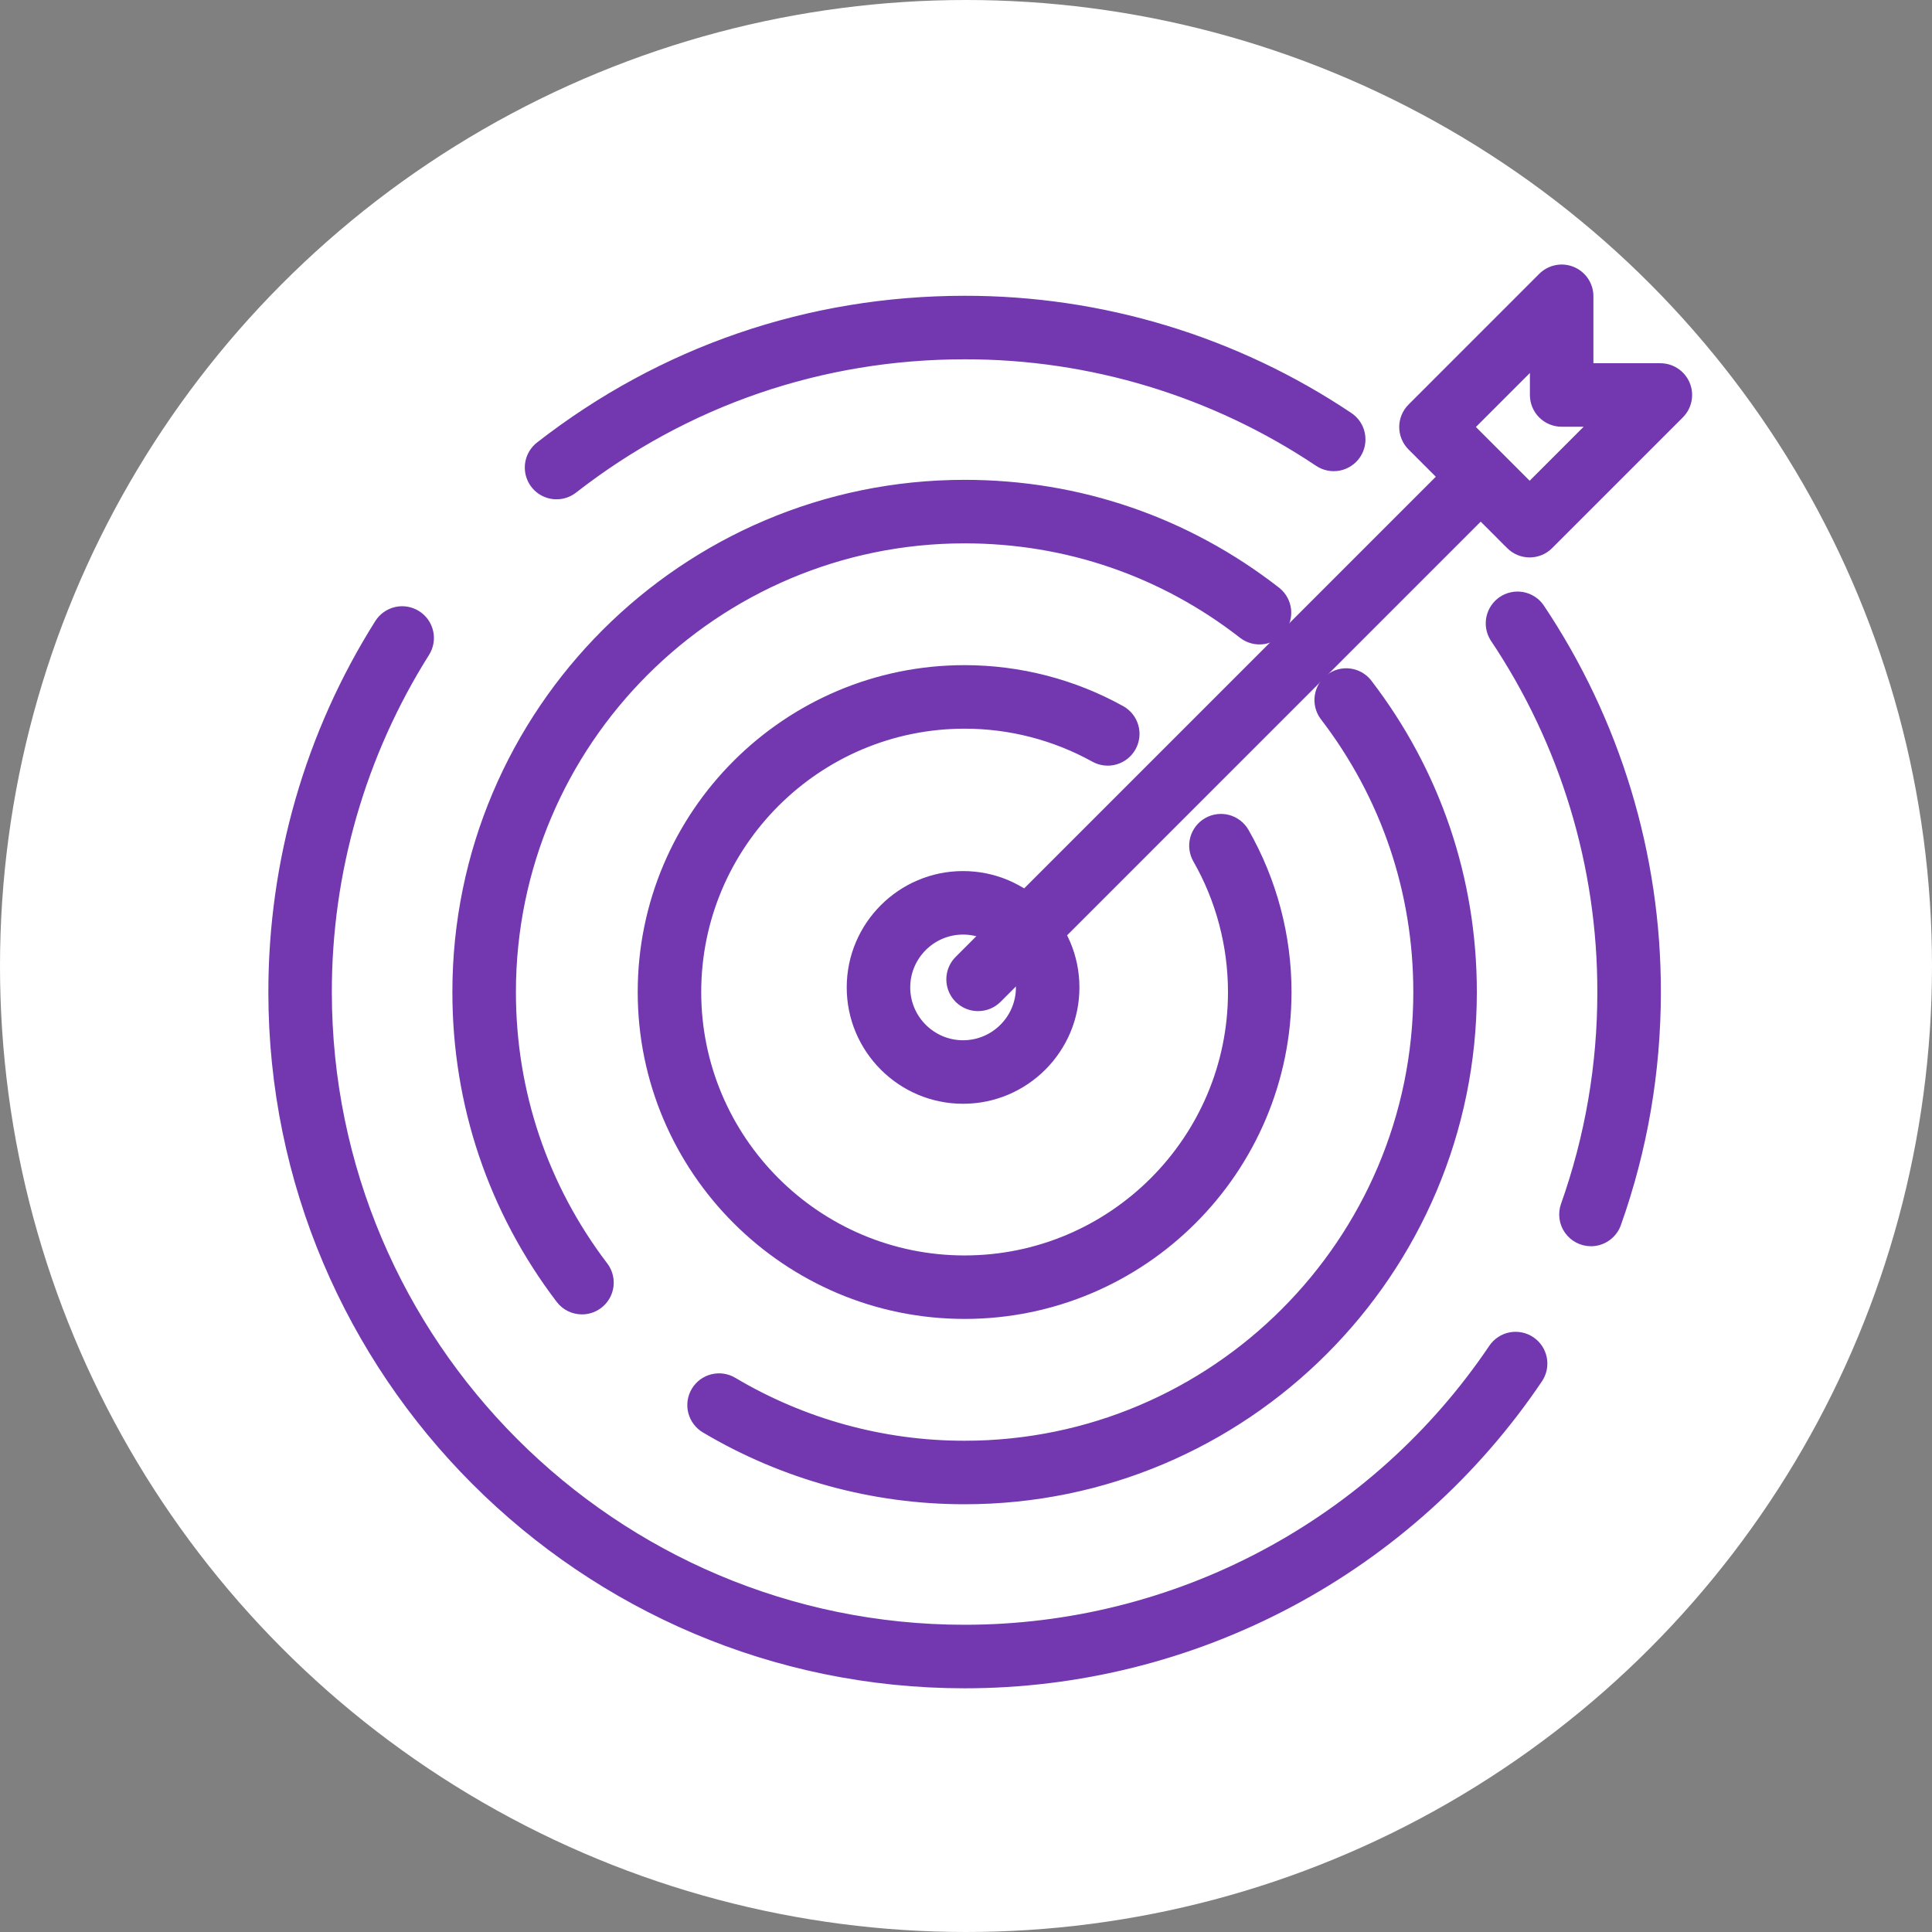
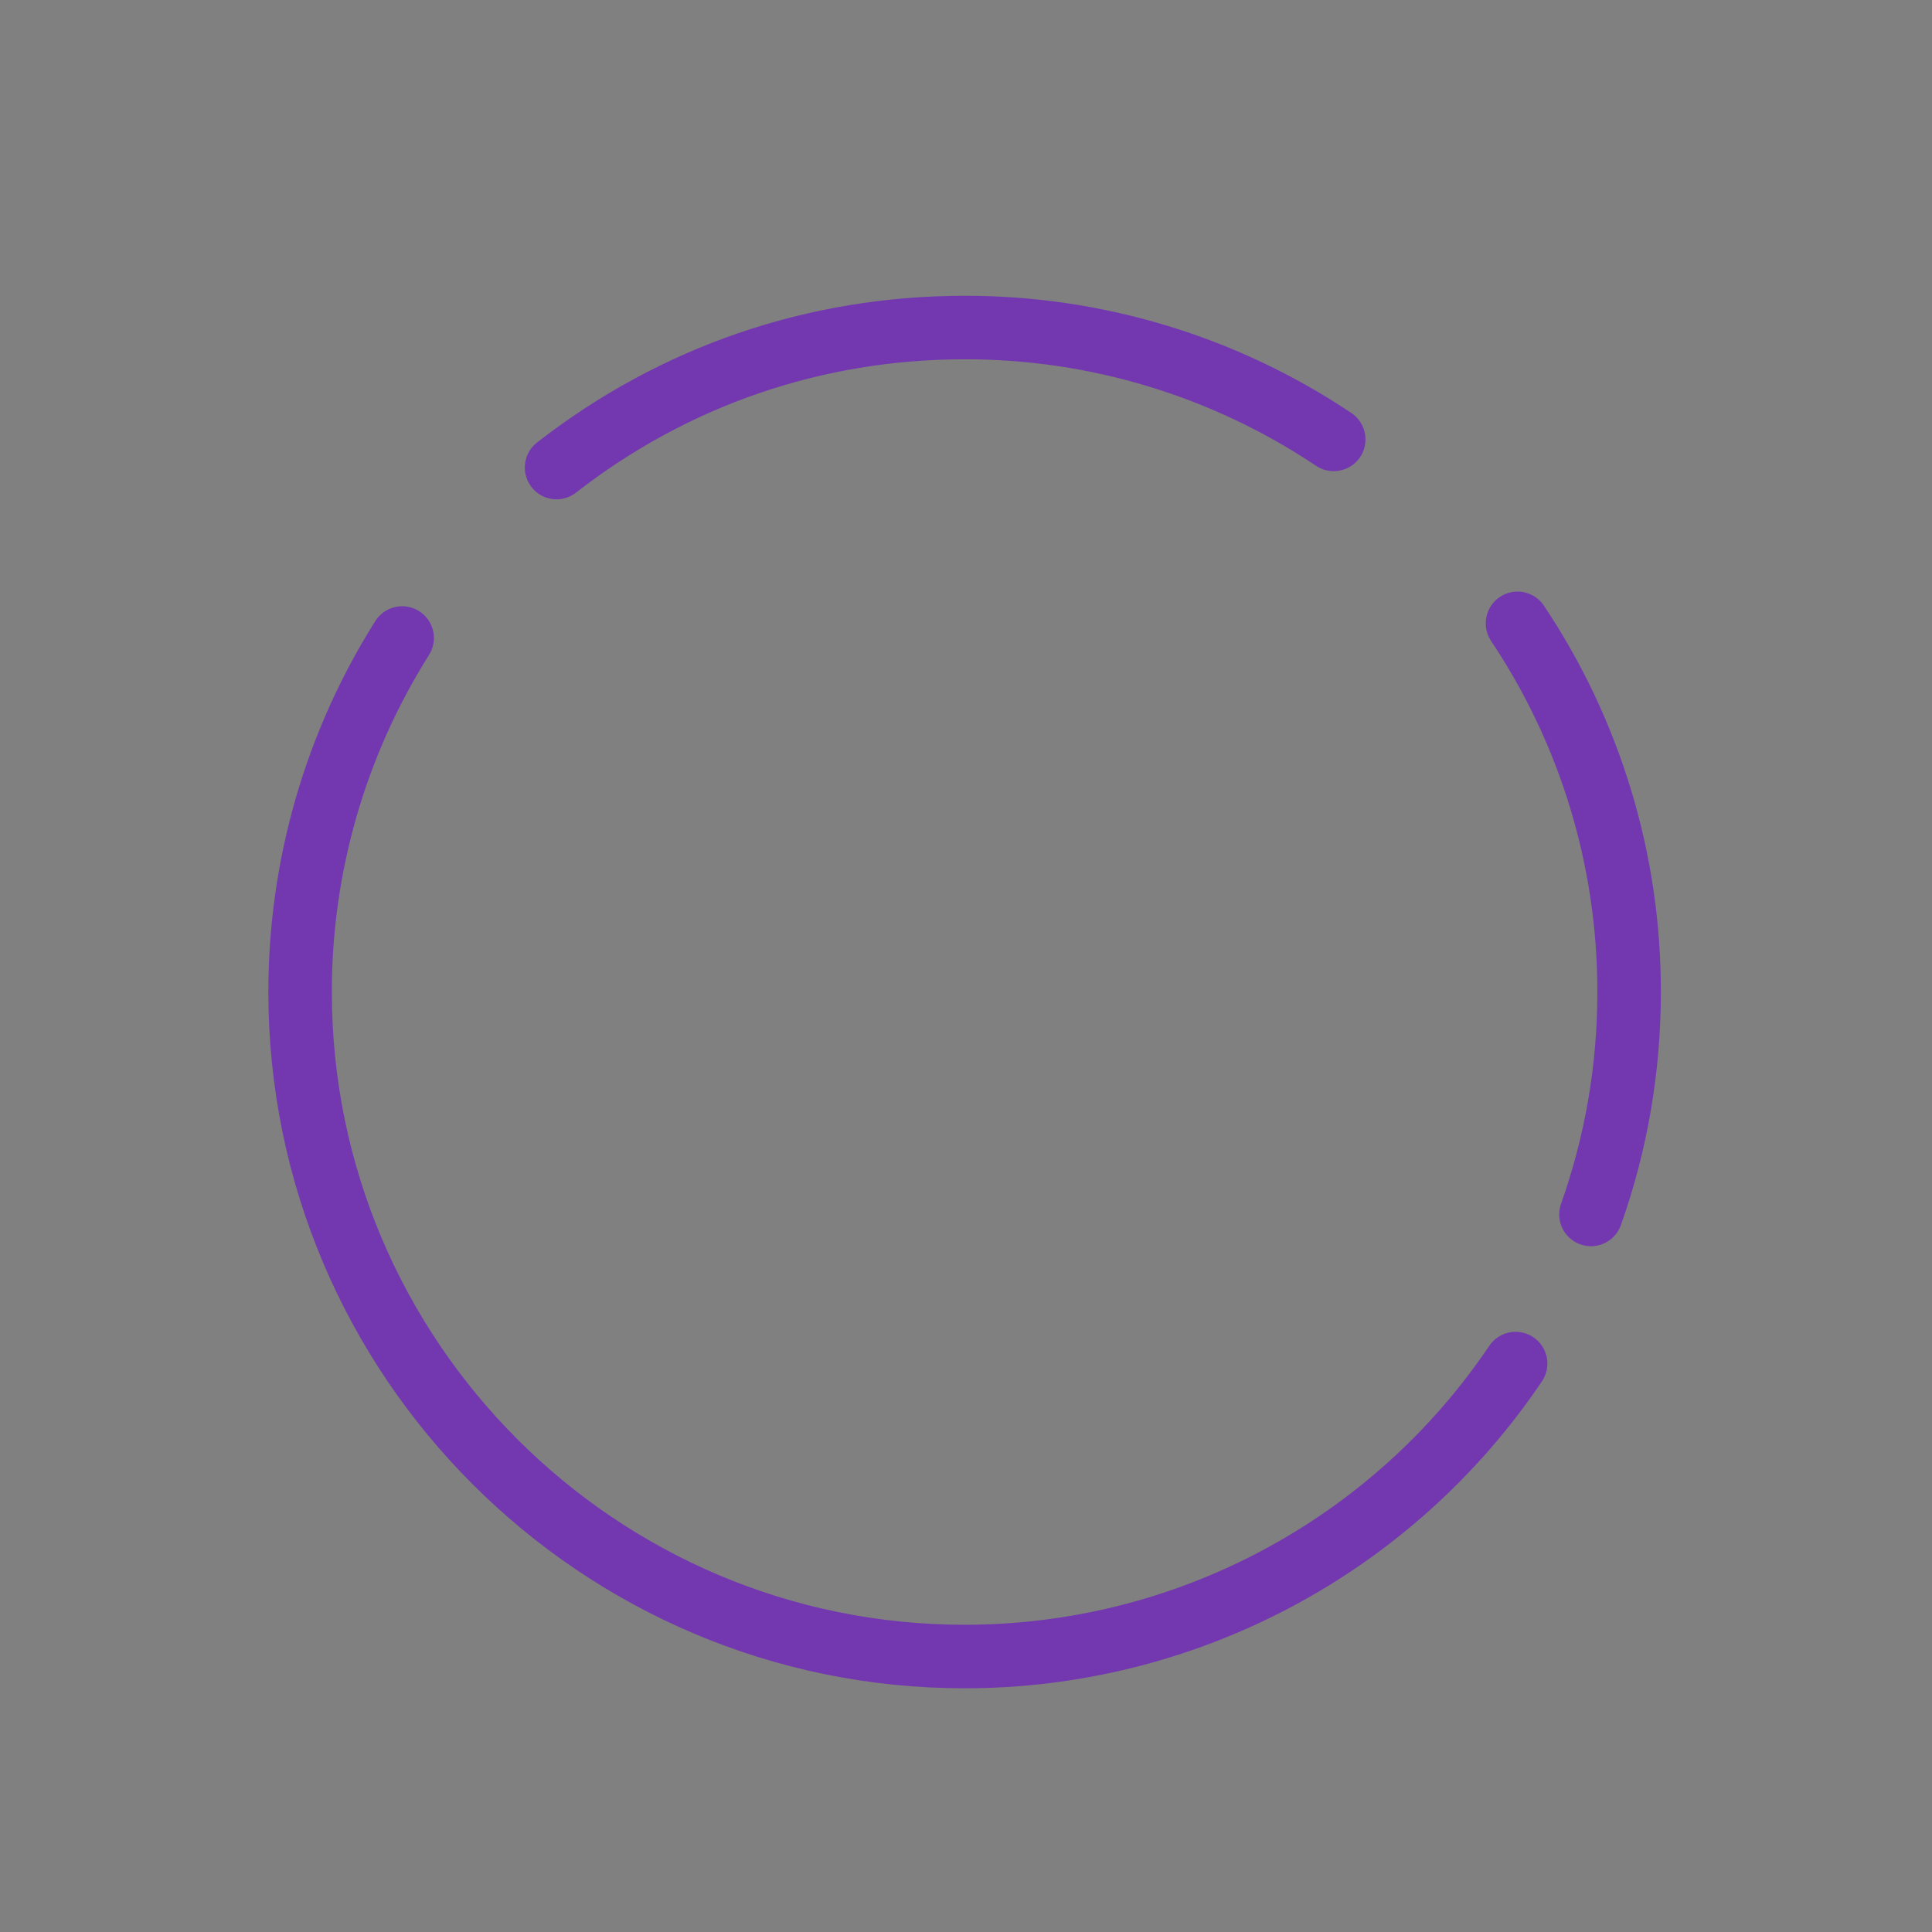
<svg xmlns="http://www.w3.org/2000/svg" width="80" height="80" viewBox="0 0 80 80" fill="none">
  <rect x="0" y="0" width="80" height="80" fill="#808080" stroke="none" />
-   <circle cx="40" cy="40" r="40" fill="white" />
  <path d="M23.046 20.425C22.824 20.426 22.608 20.356 22.427 20.228C22.247 20.099 22.111 19.917 22.039 19.707C21.966 19.497 21.962 19.27 22.025 19.057C22.088 18.845 22.216 18.657 22.391 18.52C27.448 14.58 33.517 12.498 39.942 12.498C45.595 12.489 51.123 14.164 55.819 17.31C56.054 17.467 56.217 17.711 56.271 17.988C56.326 18.265 56.269 18.553 56.112 18.788C55.955 19.022 55.711 19.185 55.434 19.24C55.156 19.295 54.869 19.237 54.634 19.08C50.288 16.169 45.173 14.619 39.942 14.628C33.995 14.628 28.379 16.555 23.7 20.2C23.513 20.346 23.283 20.425 23.046 20.425ZM39.942 69.659C24.183 69.659 11.362 56.838 11.362 41.079C11.362 35.667 12.881 30.399 15.756 25.843C15.908 25.607 16.147 25.44 16.421 25.378C16.696 25.317 16.983 25.367 17.221 25.517C17.459 25.667 17.628 25.905 17.691 26.18C17.754 26.453 17.706 26.741 17.557 26.98C14.896 31.2 13.486 36.089 13.491 41.078C13.491 55.663 25.357 67.528 39.941 67.528C44.273 67.529 48.539 66.467 52.363 64.433C56.188 62.4 59.454 59.458 61.876 55.866C61.954 55.75 62.054 55.651 62.171 55.574C62.288 55.496 62.418 55.443 62.556 55.416C62.693 55.39 62.834 55.391 62.971 55.419C63.108 55.447 63.239 55.501 63.354 55.58C63.47 55.658 63.57 55.758 63.647 55.875C63.724 55.992 63.777 56.123 63.804 56.26C63.83 56.397 63.83 56.538 63.802 56.675C63.774 56.812 63.719 56.943 63.641 57.059C61.025 60.939 57.495 64.118 53.363 66.315C49.231 68.512 44.622 69.66 39.942 69.659ZM65.879 51.354C65.708 51.354 65.54 51.313 65.388 51.234C65.237 51.156 65.106 51.042 65.008 50.903C64.909 50.764 64.846 50.603 64.823 50.434C64.799 50.264 64.817 50.092 64.874 49.932C65.883 47.089 66.396 44.094 66.392 41.078C66.401 35.839 64.846 30.717 61.927 26.367C61.784 26.132 61.737 25.851 61.796 25.583C61.855 25.314 62.016 25.079 62.244 24.926C62.472 24.773 62.751 24.714 63.022 24.761C63.293 24.809 63.535 24.959 63.697 25.18C66.852 29.881 68.532 35.417 68.523 41.078C68.523 44.36 67.972 47.579 66.882 50.645C66.809 50.852 66.673 51.031 66.493 51.158C66.313 51.285 66.099 51.354 65.879 51.354Z" fill="#7338B0" stroke="#7338B0" stroke-width="0.5" />
-   <path d="M24.098 54.176C23.776 54.176 23.459 54.032 23.25 53.756C20.458 50.086 18.982 45.702 18.982 41.079C18.982 29.522 28.385 20.119 39.942 20.119C44.657 20.119 49.109 21.648 52.819 24.539C53.037 24.714 53.178 24.968 53.211 25.246C53.243 25.524 53.165 25.804 52.993 26.024C52.821 26.245 52.569 26.389 52.291 26.426C52.014 26.462 51.733 26.388 51.51 26.219C48.178 23.622 44.178 22.249 39.943 22.249C29.56 22.249 21.113 30.696 21.113 41.079C21.113 45.233 22.439 49.17 24.946 52.467C25.066 52.625 25.139 52.813 25.158 53.011C25.177 53.208 25.14 53.407 25.052 53.584C24.964 53.762 24.828 53.912 24.659 54.016C24.491 54.121 24.296 54.176 24.098 54.176ZM39.942 62.038C36.175 62.041 32.477 61.026 29.238 59.102C29.117 59.032 29.011 58.937 28.926 58.825C28.841 58.713 28.779 58.585 28.744 58.449C28.708 58.313 28.7 58.171 28.72 58.032C28.74 57.892 28.787 57.758 28.859 57.638C28.931 57.517 29.026 57.411 29.139 57.327C29.252 57.243 29.381 57.183 29.517 57.149C29.654 57.115 29.796 57.108 29.935 57.129C30.074 57.151 30.207 57.199 30.328 57.272C33.237 59 36.559 59.911 39.942 59.908C50.325 59.908 58.772 51.461 58.772 41.078C58.772 36.889 57.426 32.925 54.881 29.613C54.718 29.389 54.649 29.109 54.689 28.835C54.729 28.56 54.874 28.312 55.094 28.143C55.314 27.974 55.591 27.897 55.867 27.929C56.142 27.961 56.395 28.099 56.57 28.315C59.404 32.002 60.903 36.416 60.903 41.078C60.902 52.636 51.5 62.038 39.942 62.038Z" fill="#7338B0" stroke="#7338B0" stroke-width="0.5" />
-   <path d="M39.942 54.364C32.616 54.364 26.656 48.404 26.656 41.078C26.656 33.752 32.616 27.792 39.942 27.792C42.198 27.792 44.426 28.368 46.387 29.458C46.634 29.595 46.817 29.825 46.894 30.096C46.972 30.368 46.938 30.659 46.801 30.906C46.664 31.153 46.434 31.335 46.163 31.413C45.891 31.491 45.6 31.457 45.353 31.32C43.697 30.403 41.835 29.922 39.942 29.923C33.791 29.923 28.786 34.928 28.786 41.079C28.786 47.23 33.791 52.235 39.942 52.235C46.094 52.235 51.098 47.23 51.098 41.079C51.098 39.135 50.591 37.221 49.632 35.546C49.563 35.425 49.518 35.291 49.5 35.152C49.482 35.013 49.492 34.872 49.529 34.737C49.566 34.602 49.629 34.476 49.714 34.365C49.8 34.255 49.906 34.162 50.028 34.093C50.149 34.023 50.283 33.978 50.422 33.961C50.56 33.943 50.701 33.953 50.836 33.989C50.971 34.026 51.097 34.089 51.208 34.175C51.319 34.26 51.411 34.367 51.481 34.488C52.627 36.495 53.23 38.767 53.229 41.079C53.228 48.405 47.268 54.364 39.942 54.364Z" fill="#7338B0" stroke="#7338B0" stroke-width="0.5" />
-   <path d="M40.5 41.618C40.29 41.618 40.084 41.556 39.909 41.439C39.734 41.322 39.597 41.156 39.517 40.961C39.436 40.767 39.415 40.552 39.456 40.346C39.497 40.139 39.598 39.95 39.747 39.801L60.368 19.18C60.467 19.078 60.584 18.997 60.714 18.941C60.844 18.886 60.984 18.856 61.125 18.855C61.266 18.854 61.407 18.881 61.538 18.934C61.669 18.988 61.787 19.067 61.887 19.167C61.987 19.267 62.066 19.386 62.12 19.517C62.173 19.648 62.2 19.788 62.199 19.929C62.198 20.071 62.169 20.21 62.113 20.34C62.057 20.47 61.976 20.588 61.874 20.686L41.254 41.307C41.155 41.406 41.037 41.484 40.908 41.538C40.779 41.591 40.64 41.618 40.5 41.618Z" fill="#7338B0" stroke="#7338B0" stroke-width="0.5" />
-   <path d="M63.339 22.832C63.056 22.832 62.786 22.72 62.586 22.52L58.501 18.435C58.301 18.235 58.189 17.964 58.189 17.682C58.189 17.399 58.301 17.129 58.501 16.929L63.912 11.517C64.061 11.368 64.251 11.266 64.457 11.225C64.664 11.183 64.879 11.204 65.073 11.285C65.268 11.366 65.435 11.503 65.552 11.678C65.668 11.854 65.731 12.06 65.73 12.271V15.291H68.751C68.962 15.29 69.168 15.353 69.343 15.47C69.519 15.587 69.655 15.753 69.736 15.948C69.817 16.143 69.838 16.357 69.796 16.564C69.755 16.771 69.653 16.96 69.504 17.109L64.092 22.521C63.893 22.72 63.622 22.832 63.339 22.832ZM60.76 17.681L63.339 20.26L66.179 17.42H64.665C64.382 17.42 64.111 17.308 63.911 17.108C63.712 16.909 63.6 16.638 63.6 16.355V14.841L60.76 17.681ZM39.879 45.455C37.36 45.455 35.311 43.406 35.311 40.887C35.311 38.368 37.36 36.319 39.879 36.319C42.398 36.319 44.447 38.368 44.447 40.887C44.447 43.406 42.398 45.455 39.879 45.455ZM39.879 38.449C38.534 38.449 37.441 39.543 37.441 40.887C37.441 42.231 38.535 43.325 39.879 43.325C41.223 43.325 42.317 42.231 42.317 40.887C42.317 39.543 41.223 38.449 39.879 38.449Z" fill="#7338B0" stroke="#7338B0" stroke-width="0.5" />
</svg>